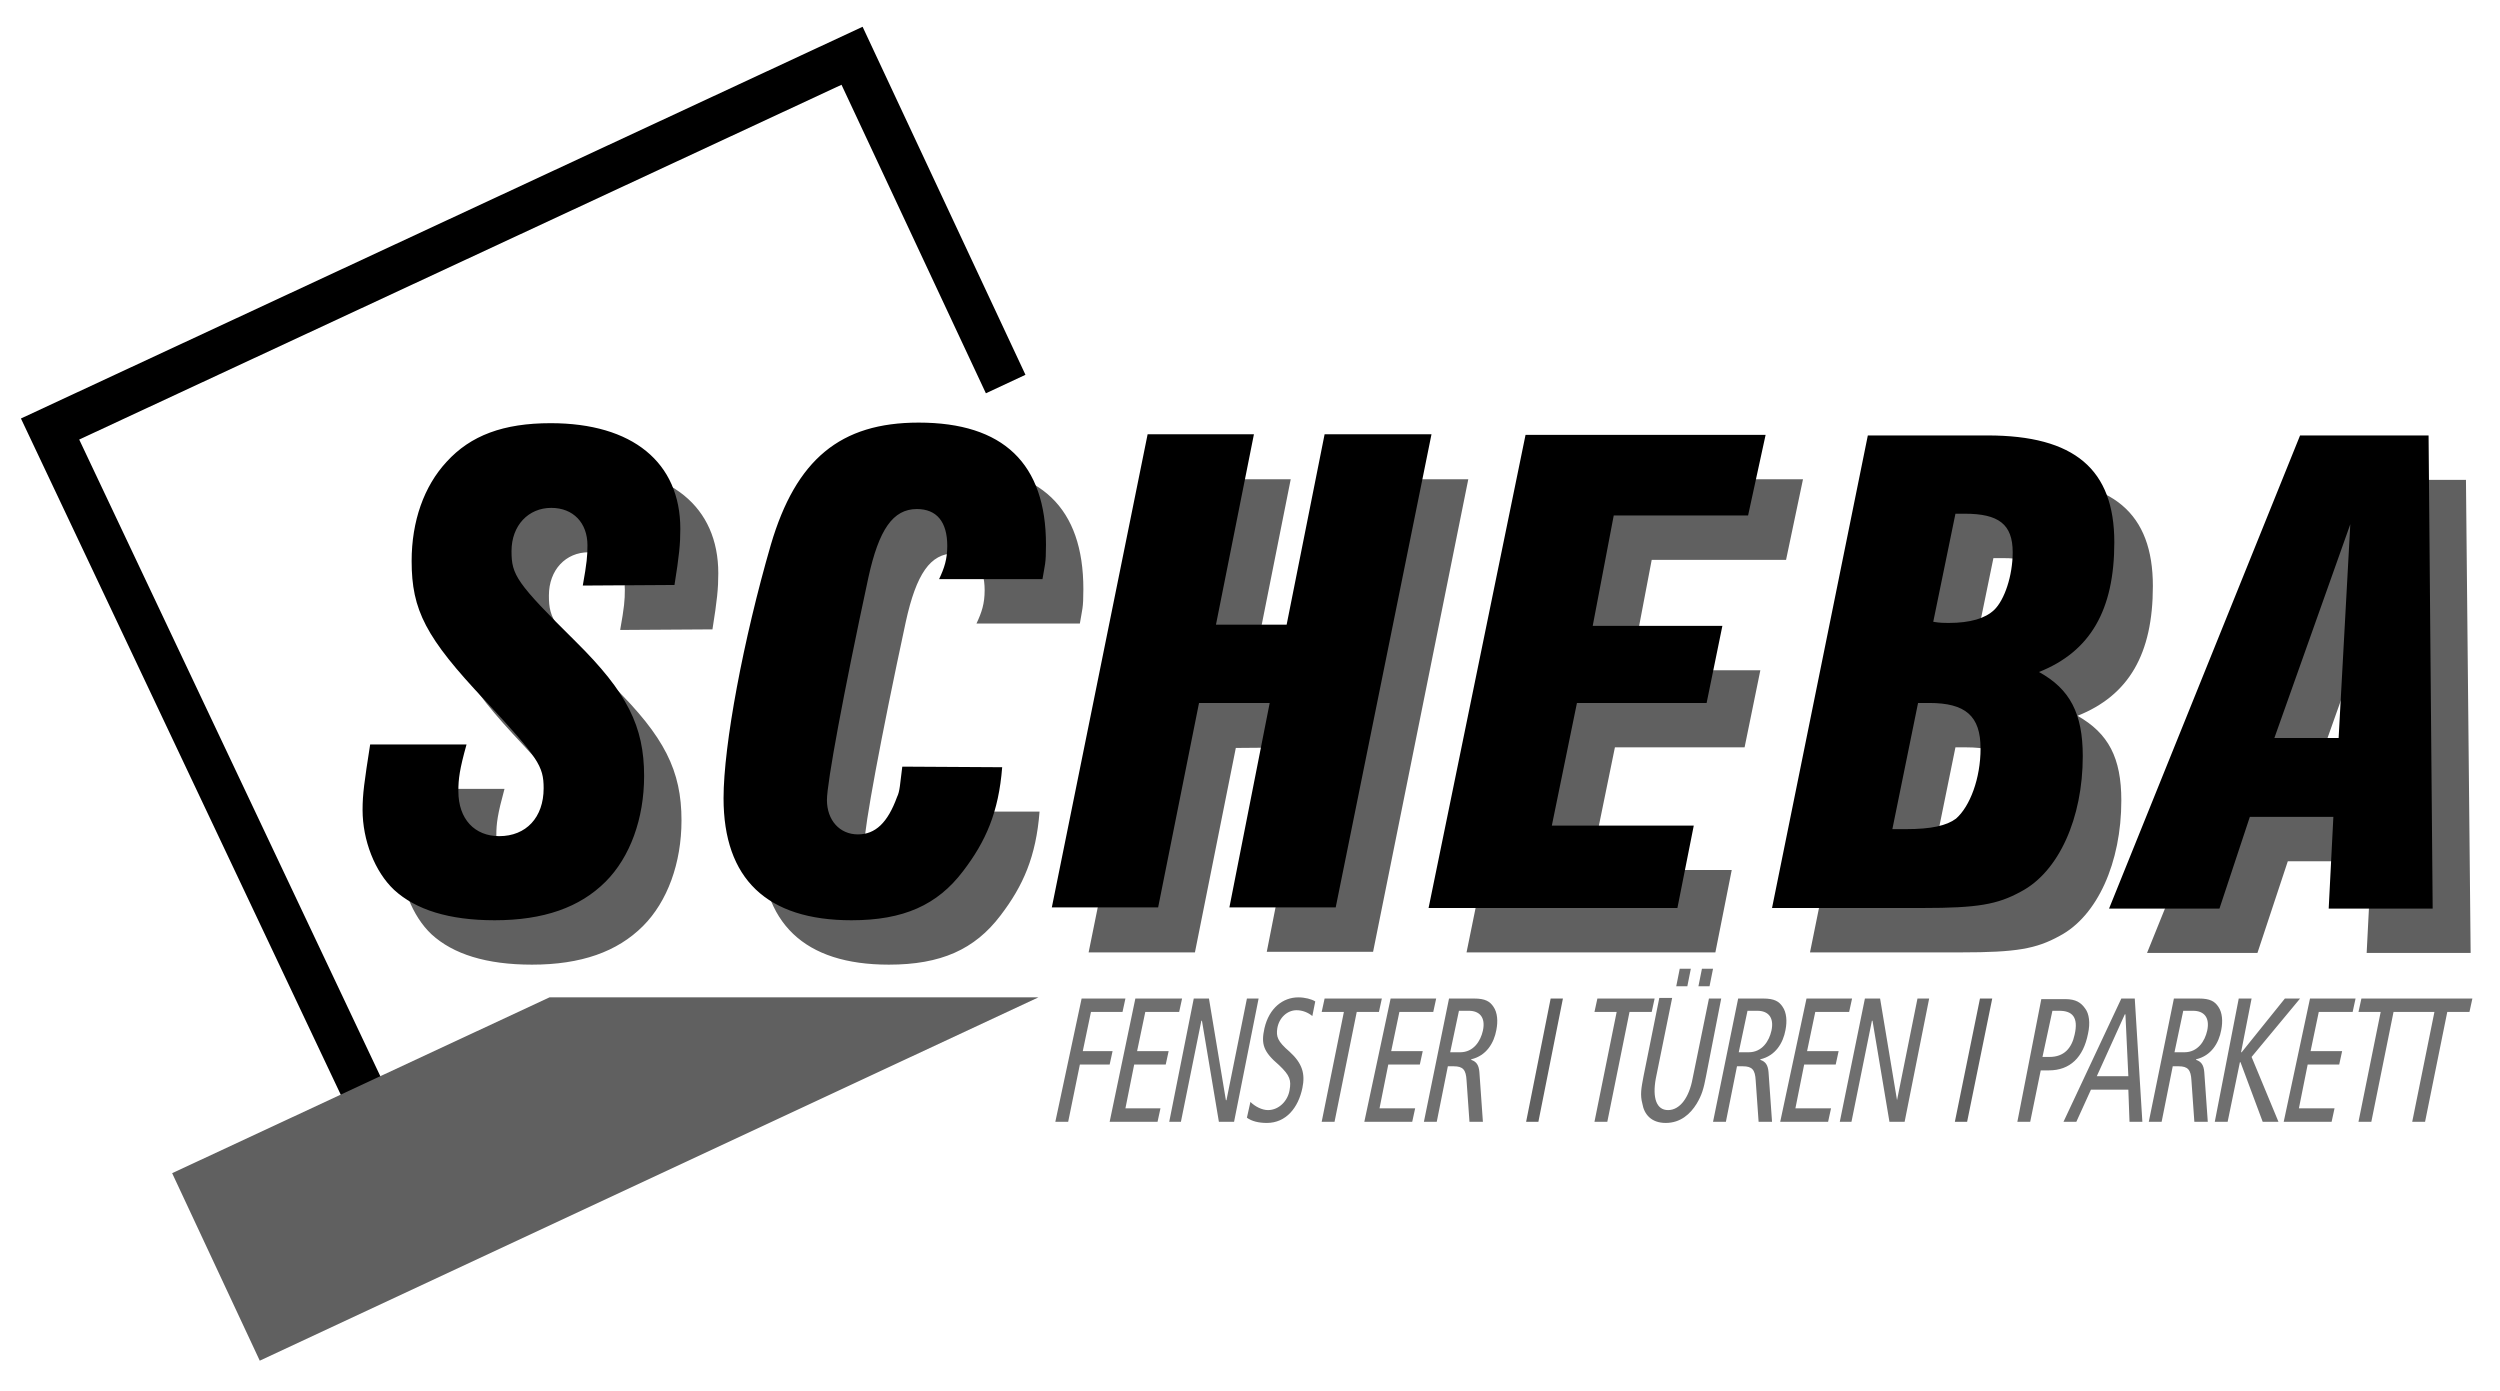
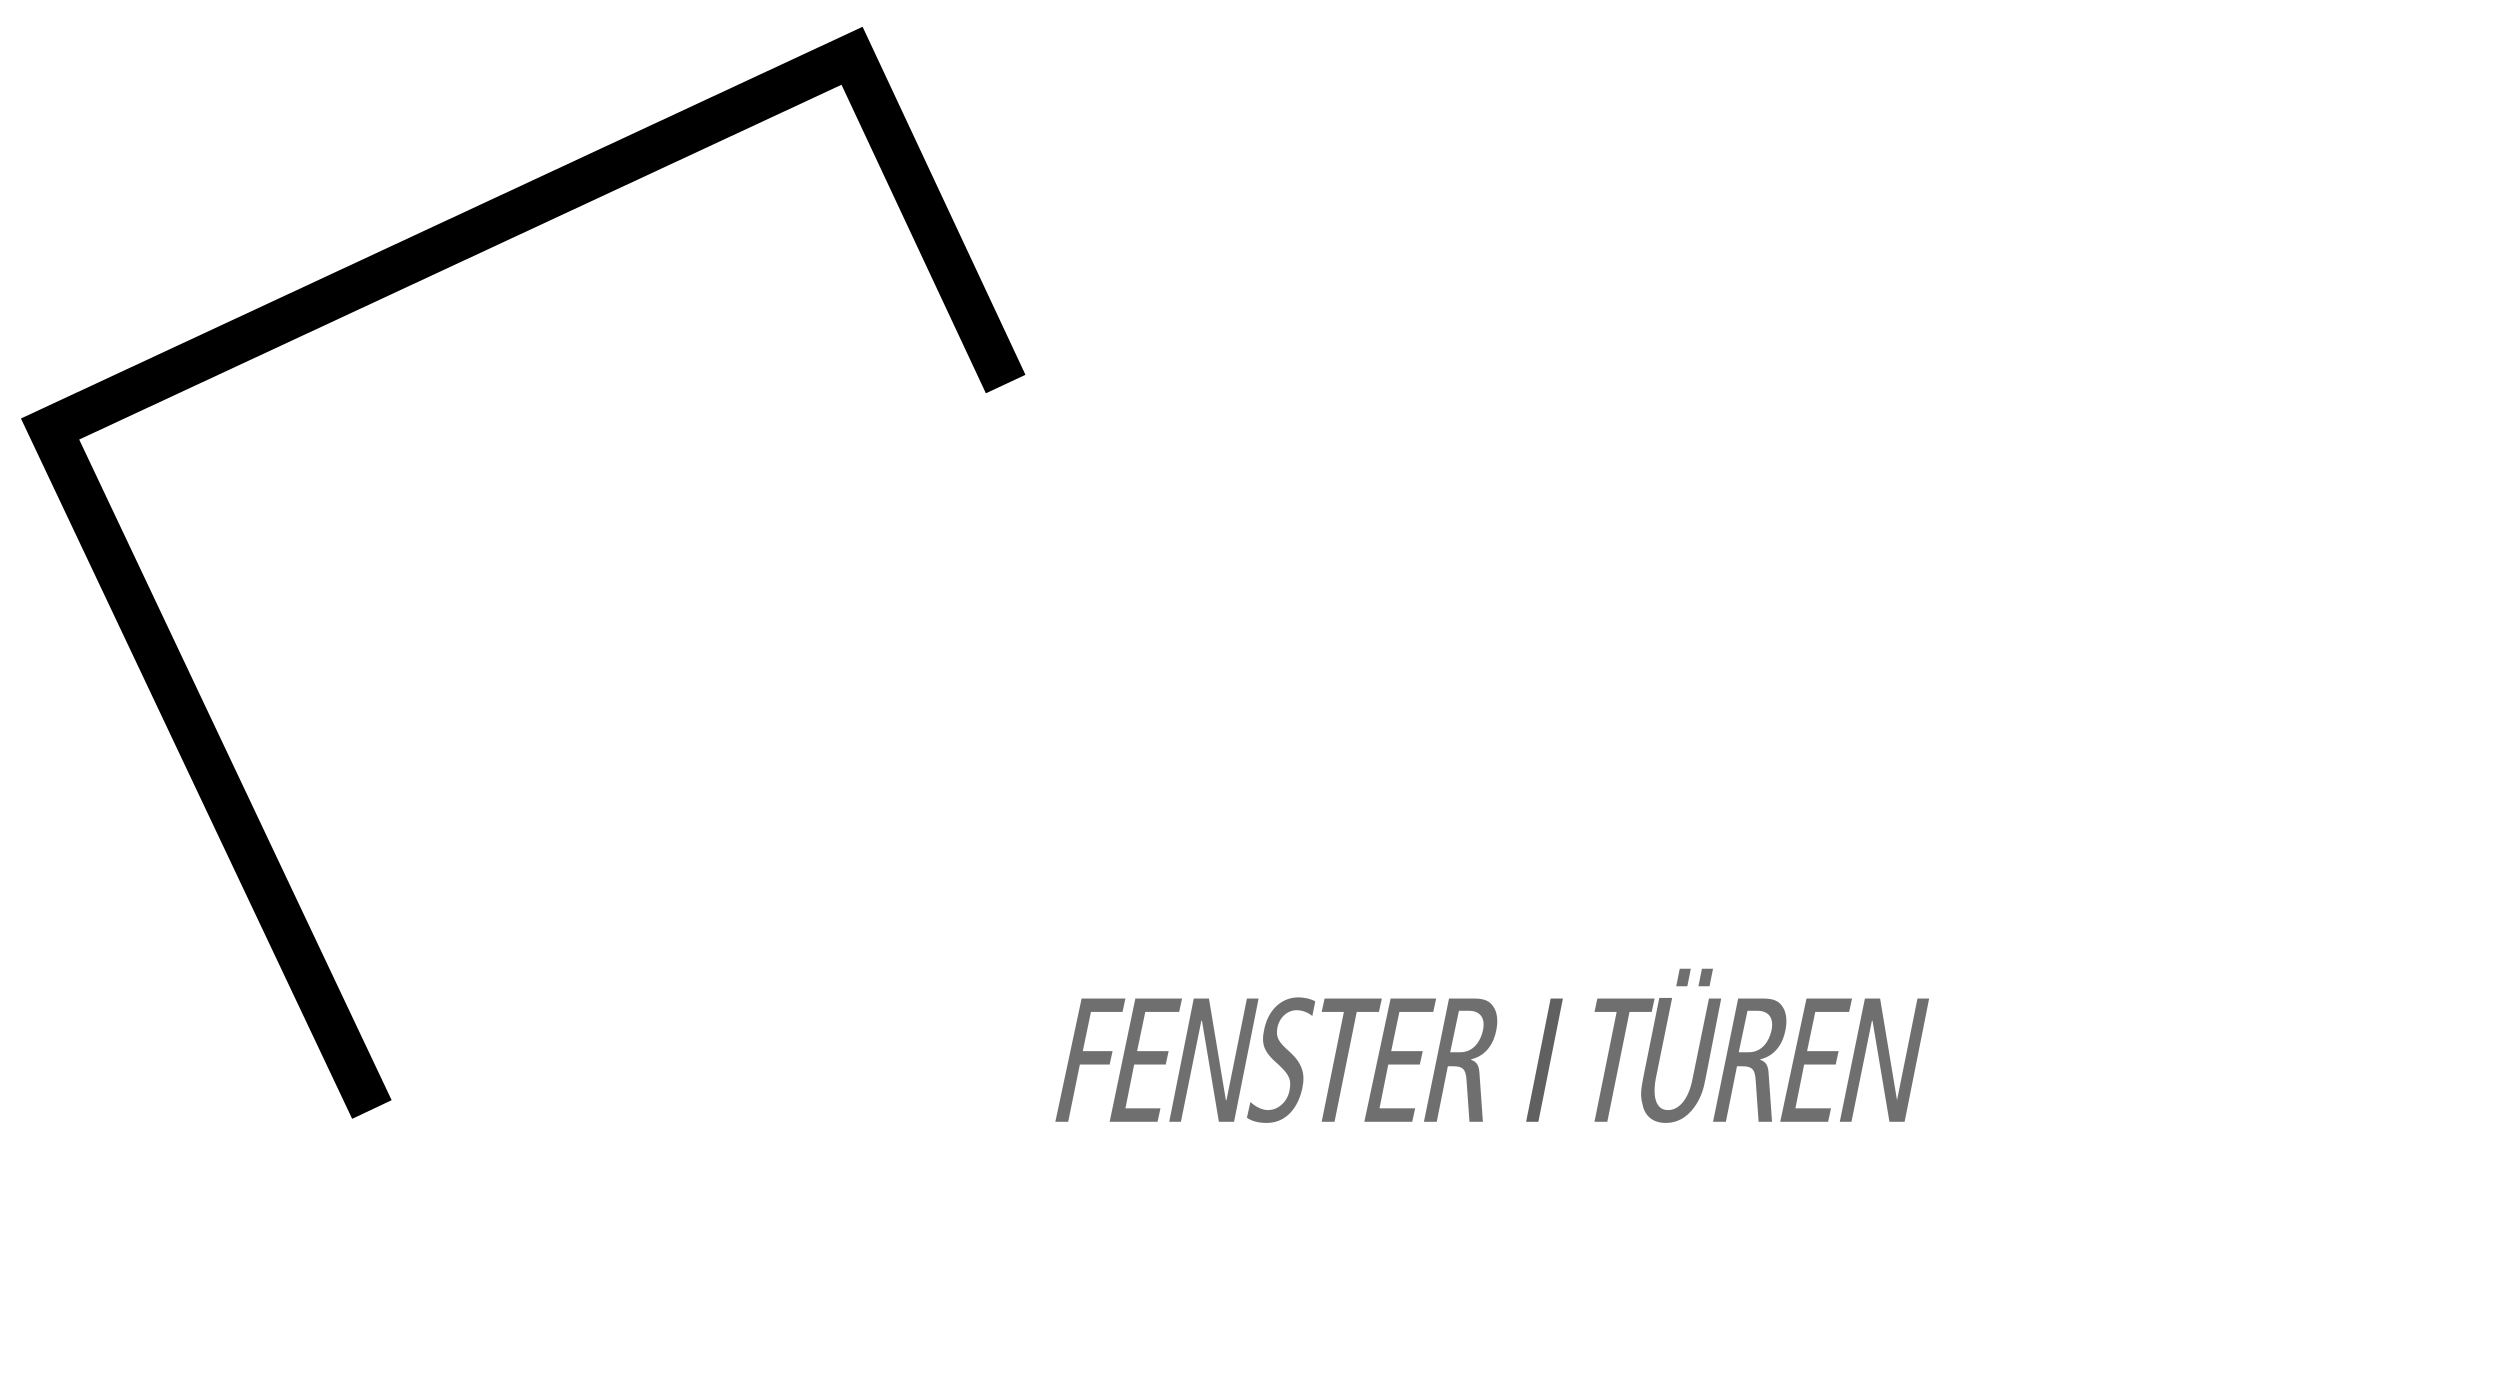
<svg xmlns="http://www.w3.org/2000/svg" xmlns:ns1="http://www.inkscape.org/namespaces/inkscape" xmlns:ns2="http://sodipodi.sourceforge.net/DTD/sodipodi-0.dtd" version="1.1" id="svg4881" ns1:version="0.91 r13725" ns2:docname="Scheba.svg" x="0px" y="0px" viewBox="0 0 428 238.1" style="enable-background:new 0 0 428 238.1;" xml:space="preserve">
  <style type="text/css">
	.st0{fill:#606060;}
	.st1{fill:none;stroke:#000000;stroke-width:7.478;}
	.st2{fill:#6F6F6F;}
</style>
  <ns2:namedview bordercolor="#666666" borderopacity="1.0" id="base" ns1:current-layer="layer1" ns1:cx="-126.42857" ns1:cy="520" ns1:document-units="px" ns1:pageopacity="0.0" ns1:pageshadow="2" ns1:window-height="1017" ns1:window-maximized="1" ns1:window-width="1920" ns1:window-x="1912" ns1:window-y="-8" ns1:zoom="0.35" pagecolor="#ffffff" showgrid="false">
	</ns2:namedview>
  <g id="layer1" transform="translate(0,-754.725)" ns1:groupmode="layer" ns1:label="Ebene 1">
    <g id="g5432" transform="translate(-7.228,708.373)">
-       <path id="path5434" ns1:connector-curvature="0" class="st0" d="M129.2,154.1c0.8-5,1-7,1-9.6c0-11.4-8.2-18.1-22.2-18.1    c-8.1,0-13.7,2.1-17.8,6.6c-3.9,4.2-6,10.2-6,17c0,8.4,2.4,13.1,12.6,23.9c9.1,9.8,10,11.2,10,15c0,5-3,8.2-7.6,8.2    c-4.2,0-7-2.9-7-7.7c0-2.1,0.2-3.6,1.4-8H77c-1,6.4-1.3,8.5-1.3,11.2c0,5.2,2.1,10.6,5.4,13.7c3.7,3.4,9.4,5.2,17.2,5.2    c8.4,0,14.6-2.2,19-6.6c4.2-4.2,6.6-10.8,6.6-18.1c0-8.5-2.9-14.3-11.7-23c-10.2-10.1-11-11.4-11-15.5c0-4.4,2.9-7.4,6.8-7.4    c3.8,0,6.2,2.6,6.2,6.4c0,1.8-0.1,3-0.8,6.9L129.2,154.1 M168.1,185.2c-0.4,3-0.4,4.2-0.9,5.2c-1.6,4.4-3.7,6.4-6.7,6.4    c-3.1,0-5.3-2.4-5.3-5.9c0-2.9,2.8-18.1,7.1-38.1c1.8-8.2,4.2-11.7,8.3-11.7c3.4,0,5.2,2.2,5.2,6.3c0,2.3-0.5,3.8-1.4,5.7h17.7    c0.4-2.5,0.6-2.5,0.6-5.9c0-13.9-7.3-20.9-21.8-20.9c-13.4,0-21,6.3-25.3,20.9c-4.7,16.2-8.1,34.3-8.1,43.4    c0,13.8,7.4,20.9,21.9,20.9c8.9,0,14.7-2.6,19.1-8.4c3.9-5.1,6.1-10.1,6.7-17.8H168.1L168.1,185.2L168.1,185.2z M231,174.3    l-6.9,35h18.2l16.3-80.9h-18.3l-6.5,32.6h-12.1l6.5-32.6H210l-16.4,81h18.2l7-35L231,174.3L231,174.3L231,174.3z M258.3,209.4    h42.6l2.8-14.1h-24.3l4.3-21h22.2l2.7-13.2h-22.2l3.6-18.9h23l2.9-13.8h-41.1L258.3,209.4L258.3,209.4L258.3,209.4z M317.1,209.4    H343c9.4,0,12.8-0.6,16.8-2.8c6.5-3.4,10.6-12.6,10.6-23.2c0-7.3-2.2-11.5-7.5-14.5c8.8-3.5,12.9-10.6,12.9-22.2    c0-12.5-6.8-18.3-21.7-18.3h-20.6L317.1,209.4L317.1,209.4z M337.6,195.9l4.4-21.6h1.9c6.2,0,8.8,2.2,8.8,7.8    c0,5.1-1.8,9.9-4.2,12c-1.6,1.2-4.2,1.8-8.6,1.8H337.6L337.6,195.9z M348.5,141.9h1.6c5.8,0,8.2,1.8,8.2,6.6c0,4-1.4,8.2-3.2,9.9    c-1.5,1.4-4,2.2-7.8,2.2c-0.6,0-1.5,0-2.6-0.2L348.5,141.9L348.5,141.9z M429.4,128.5h-21.9l-32.7,81h18.9l5.2-15.7h14.3    l-0.8,15.7h17.8L429.4,128.5L429.4,128.5z M414,180.3h-11l13-36.6L414,180.3L414,180.3z" />
      <polyline id="polyline5436" class="st1" points="70.9,236.3 15.8,119.8 153.1,55.9 179.4,112.1   " />
-       <polygon id="polygon5438" class="st0" points="36.7,247.2 51.7,279.3 185,217.1 101.3,217.1 101.3,217.1   " />
-       <path id="path5440" ns1:connector-curvature="0" d="M122.7,146.5c0.8-5,1-7,1-9.6c0-11.4-8.2-18.1-22.2-18.1    c-8.1,0-13.7,2.1-17.8,6.6c-3.9,4.2-6,10.2-6,17c0,8.4,2.4,13.1,12.6,23.9c9.1,9.8,10,11.2,10,15c0,5-3,8.2-7.6,8.2    c-4.2,0-7-2.9-7-7.7c0-2.1,0.2-3.7,1.4-8H70.6c-1,6.4-1.3,8.5-1.3,11.2c0,5.2,2.1,10.6,5.4,13.7c3.7,3.4,9.4,5.2,17.2,5.2    c8.4,0,14.6-2.2,19-6.6c4.2-4.2,6.6-10.8,6.6-18.1c0-8.5-2.9-14.3-11.7-23c-10.2-10.1-11-11.4-11-15.5c0-4.4,2.9-7.4,6.8-7.4    c3.8,0,6.2,2.6,6.2,6.4c0,1.8-0.1,3-0.8,6.9L122.7,146.5 M161.7,177.6c-0.4,3-0.4,4.2-0.9,5.2c-1.6,4.4-3.7,6.4-6.7,6.4    c-3.1,0-5.3-2.4-5.3-5.9c0-2.9,2.8-18.1,7.1-38.1c1.8-8.2,4.2-11.7,8.3-11.7c3.4,0,5.2,2.2,5.2,6.3c0,2.3-0.5,3.8-1.4,5.7h17.7    c0.4-2.5,0.6-2.5,0.6-5.9c0-13.9-7.3-20.9-21.8-20.9c-13.4,0-21,6.3-25.3,20.9c-4.7,16.2-8.1,34.3-8.1,43.4    c0,13.8,7.4,20.9,21.9,20.9c8.9,0,14.7-2.6,19.1-8.4c3.9-5.1,6.1-10.1,6.7-17.8L161.7,177.6L161.7,177.6L161.7,177.6z     M224.6,166.7l-6.9,35h18.2l16.4-81h-18.3l-6.5,32.6h-12.1l6.5-32.6h-18.2l-16.4,81h18.2l7-35H224.6L224.6,166.7z M251.8,201.8    h42.6l2.8-14.1h-24.3l4.3-21h22.2l2.7-13.2h-22.2l3.6-18.9h23l3-13.8h-41.1L251.8,201.8L251.8,201.8L251.8,201.8z M310.6,201.8    h25.8c9.4,0,12.8-0.6,16.8-2.8c6.5-3.4,10.6-12.6,10.6-23.2c0-7.3-2.2-11.5-7.5-14.4c8.8-3.5,12.9-10.6,12.9-22.2    c0-12.5-6.8-18.3-21.7-18.3H327L310.6,201.8L310.6,201.8L310.6,201.8z M331.2,188.3l4.4-21.6h1.9c6.2,0,8.8,2.2,8.8,7.8    c0,5.1-1.8,9.9-4.2,12c-1.6,1.2-4.2,1.8-8.6,1.8H331.2L331.2,188.3z M342,134.3h1.6c5.8,0,8.2,1.8,8.2,6.6c0,4-1.4,8.2-3.2,9.9    c-1.5,1.4-4,2.2-7.8,2.2c-0.6,0-1.5,0-2.6-0.2L342,134.3L342,134.3z M423,120.9H401l-32.7,81h18.9l5.2-15.7h14.3l-0.8,15.7h17.8    L423,120.9L423,120.9z M407.6,172.7h-11l13-36.6L407.6,172.7L407.6,172.7L407.6,172.7z" />
-       <path id="path5442" ns1:connector-curvature="0" class="st2" d="M352.6,238.4h2.2l1.8-8.8h1.4c3.6,0,5.9-2.2,6.7-6.3    c0.4-1.8,0.2-3.4-0.5-4.3c-0.7-1-1.6-1.6-3.4-1.6h-4.1L352.6,238.4L352.6,238.4L352.6,238.4z M358.6,219.4h1.2    c2.2,0,3.3,1.1,2.6,4.1c-0.5,2.3-1.8,3.8-4.3,3.8h-1.2L358.6,219.4L358.6,219.4z M370.4,217.3l-9.9,21.1h2.2l2.5-5.5h6.4l0.2,5.5    h2.2l-1.3-21.1H370.4L370.4,217.3z M366.2,230.6L371,220h0.1l0.5,10.6H366.2L366.2,230.6z M375.1,238.4h2.2l1.9-9.5h1    c1.6,0,2.1,0.6,2.2,2.4l0.5,7.1h2.3l-0.6-8.5c-0.1-1.2-0.5-1.8-1.4-2.1v-0.1c2.6-0.6,3.9-2.8,4.3-5c0.3-1.5,0.2-3-0.5-4    c-0.6-0.9-1.4-1.4-3.3-1.4h-4.3L375.1,238.4L375.1,238.4L375.1,238.4z M381,219.4h1.7c1.8,0,2.9,1.1,2.4,3.4    c-0.4,1.8-1.6,3.7-3.9,3.7h-1.7L381,219.4L381,219.4z M386.4,238.4h2.2l2.1-10.2h0.1l3.8,10.2h2.7l-4.6-11.1l8.3-10h-2.6l-7.4,9.2    h-0.1l1.8-9.2h-2.2L386.4,238.4L386.4,238.4L386.4,238.4z M398.2,238.4h8.2l0.5-2.3h-6.1l1.5-7.5h5.4l0.5-2.3h-5.4l1.4-6.7h5.8    l0.5-2.3h-7.8L398.2,238.4L398.2,238.4L398.2,238.4z M411,238.4h2.2l3.8-18.8h3.8l0.5-2.3h-9.8l-0.5,2.3h3.8L411,238.4L411,238.4    L411,238.4z M420.2,238.4h2.2l3.8-18.8h3.8l0.5-2.3h-9.8l-0.5,2.3h3.8L420.2,238.4L420.2,238.4z" />
-       <polygon id="polygon5444" class="st0" points="344,238.4 348.3,217.3 346.2,217.3 341.9,238.4 341.9,238.4   " />
      <path id="path5446" ns1:connector-curvature="0" class="st2" d="M280.2,238.4h2.2l3.8-18.8h3.8l0.5-2.3h-9.8l-0.5,2.3h3.8    L280.2,238.4L280.2,238.4z M294.2,215.2h1.9l0.6-3h-1.9L294.2,215.2L294.2,215.2z M298,215.2h1.9l0.6-3h-1.9L298,215.2L298,215.2z     M301.9,217.3h-2.1L297,231c-0.6,3.3-2.2,5.4-4.2,5.4s-2.7-2.1-2.1-5.4l2.8-13.8h-2.2l-2.7,13.4c-0.4,2.1-0.6,3.2-0.2,4.7    c0.3,1.8,1.5,3.3,4,3.3s4.2-1.5,5.3-3.3c0.9-1.5,1.2-2.6,1.6-4.7L301.9,217.3L301.9,217.3z M300.5,238.4h2.2l1.9-9.5h1    c1.6,0,2.1,0.6,2.2,2.4l0.5,7.1h2.3l-0.6-8.5c-0.1-1.2-0.5-1.8-1.4-2.1v-0.1c2.6-0.6,3.9-2.8,4.3-5c0.3-1.5,0.2-3-0.5-4    c-0.6-0.9-1.4-1.4-3.3-1.4h-4.3L300.5,238.4L300.5,238.4L300.5,238.4z M306.4,219.4h1.7c1.8,0,2.9,1.1,2.4,3.4    c-0.4,1.8-1.6,3.7-3.9,3.7h-1.7L306.4,219.4L306.4,219.4z M312,238.4h8.2l0.5-2.3h-6.1l1.5-7.5h5.4l0.5-2.3h-5.4l1.4-6.7h5.8    l0.5-2.3h-7.8L312,238.4L312,238.4L312,238.4z M322.2,238.4h2l3.5-17.3h0.1l2.9,17.3h2.6l4.2-21.1h-2l-3.5,17.4H332l-2.9-17.4    h-2.6L322.2,238.4L322.2,238.4z" />
      <polygon id="polygon5448" class="st0" points="270.6,238.4 274.8,217.3 272.7,217.3 268.5,238.4 268.5,238.4   " />
      <path id="path5450" ns1:connector-curvature="0" class="st2" d="M187.9,238.4h2.2l2-9.8h5.1l0.5-2.3h-5.1l1.4-6.7h5.4    l0.5-2.3h-7.5L187.9,238.4L187.9,238.4L187.9,238.4z M197.2,238.4h8.2l0.5-2.3h-6l1.5-7.5h5.4l0.5-2.3h-5.4l1.4-6.7h5.8l0.5-2.3    h-8L197.2,238.4L197.2,238.4L197.2,238.4z M207.4,238.4h2l3.5-17.3h0.1l2.9,17.3h2.6l4.2-21.1h-2l-3.5,17.4h-0.1l-2.9-17.4h-2.6    L207.4,238.4L207.4,238.4z M232.4,217.8c-0.6-0.4-1.8-0.7-2.9-0.7c-2.6,0-5,1.8-5.8,5.3c-0.6,2.7-0.2,4,2.5,6.3    c1.9,1.8,2.1,2.6,1.8,4.3c-0.3,1.8-1.8,3.4-3.7,3.4c-1,0-2.2-0.6-3-1.4l-0.6,2.7c0.8,0.6,2,0.9,3.4,0.9c3.3,0,5.4-2.6,6.1-6    c0.5-2.4,0-4.2-2.2-6.2c-2.1-1.8-2.3-2.6-2.1-4c0.3-1.8,1.7-3.1,3.3-3.1c1,0,2,0.4,2.7,1L232.4,217.8L232.4,217.8z M233.5,238.4    h2.2l3.8-18.8h3.8l0.5-2.3h-9.8l-0.5,2.3h3.8L233.5,238.4L233.5,238.4z M240.8,238.4h8.2l0.5-2.3h-6.1l1.5-7.5h5.4l0.5-2.3h-5.4    l1.4-6.7h5.8l0.5-2.3h-7.8L240.8,238.4L240.8,238.4L240.8,238.4z M251,238.4h2.2l1.9-9.5h1c1.6,0,2.1,0.6,2.2,2.4l0.5,7.1h2.3    l-0.6-8.5c-0.1-1.2-0.5-1.8-1.4-2.1v-0.1c2.6-0.6,3.9-2.8,4.3-5c0.3-1.5,0.2-3-0.5-4c-0.6-0.9-1.4-1.4-3.3-1.4h-4.3L251,238.4    L251,238.4L251,238.4z M257,219.4h1.7c1.8,0,2.9,1.1,2.4,3.4c-0.4,1.8-1.6,3.7-3.9,3.7h-1.7L257,219.4L257,219.4z" />
    </g>
  </g>
</svg>